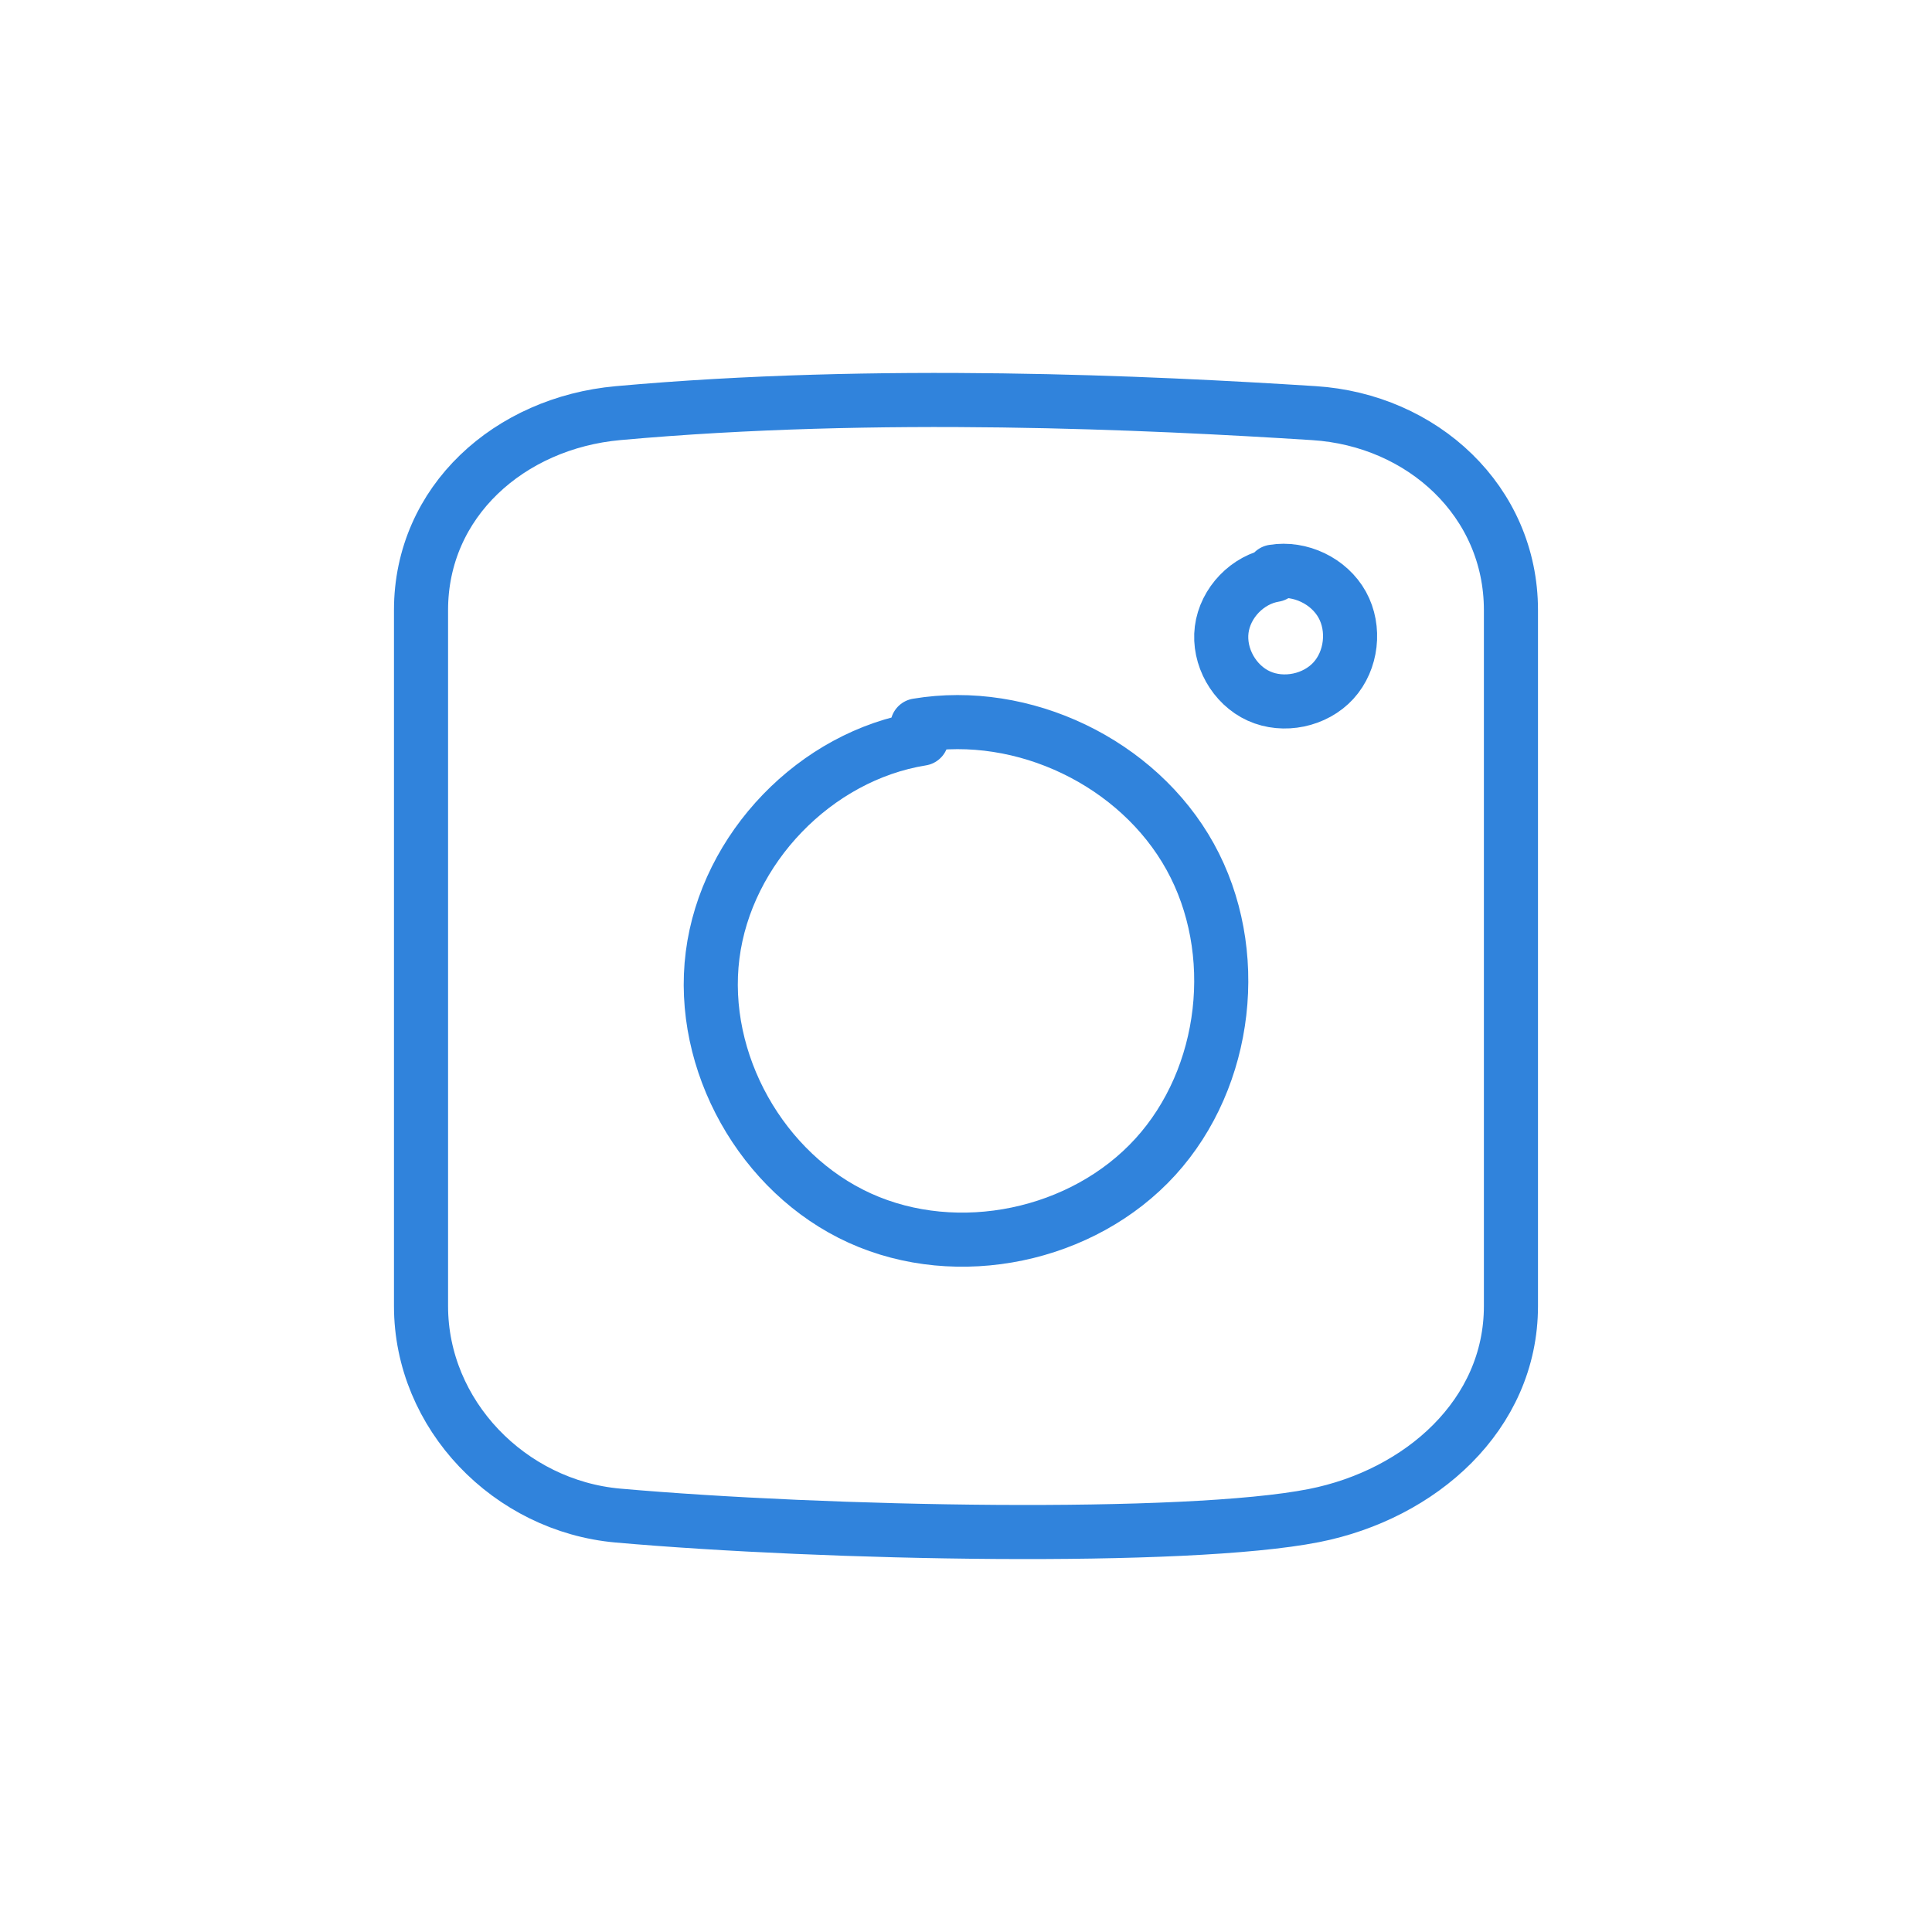
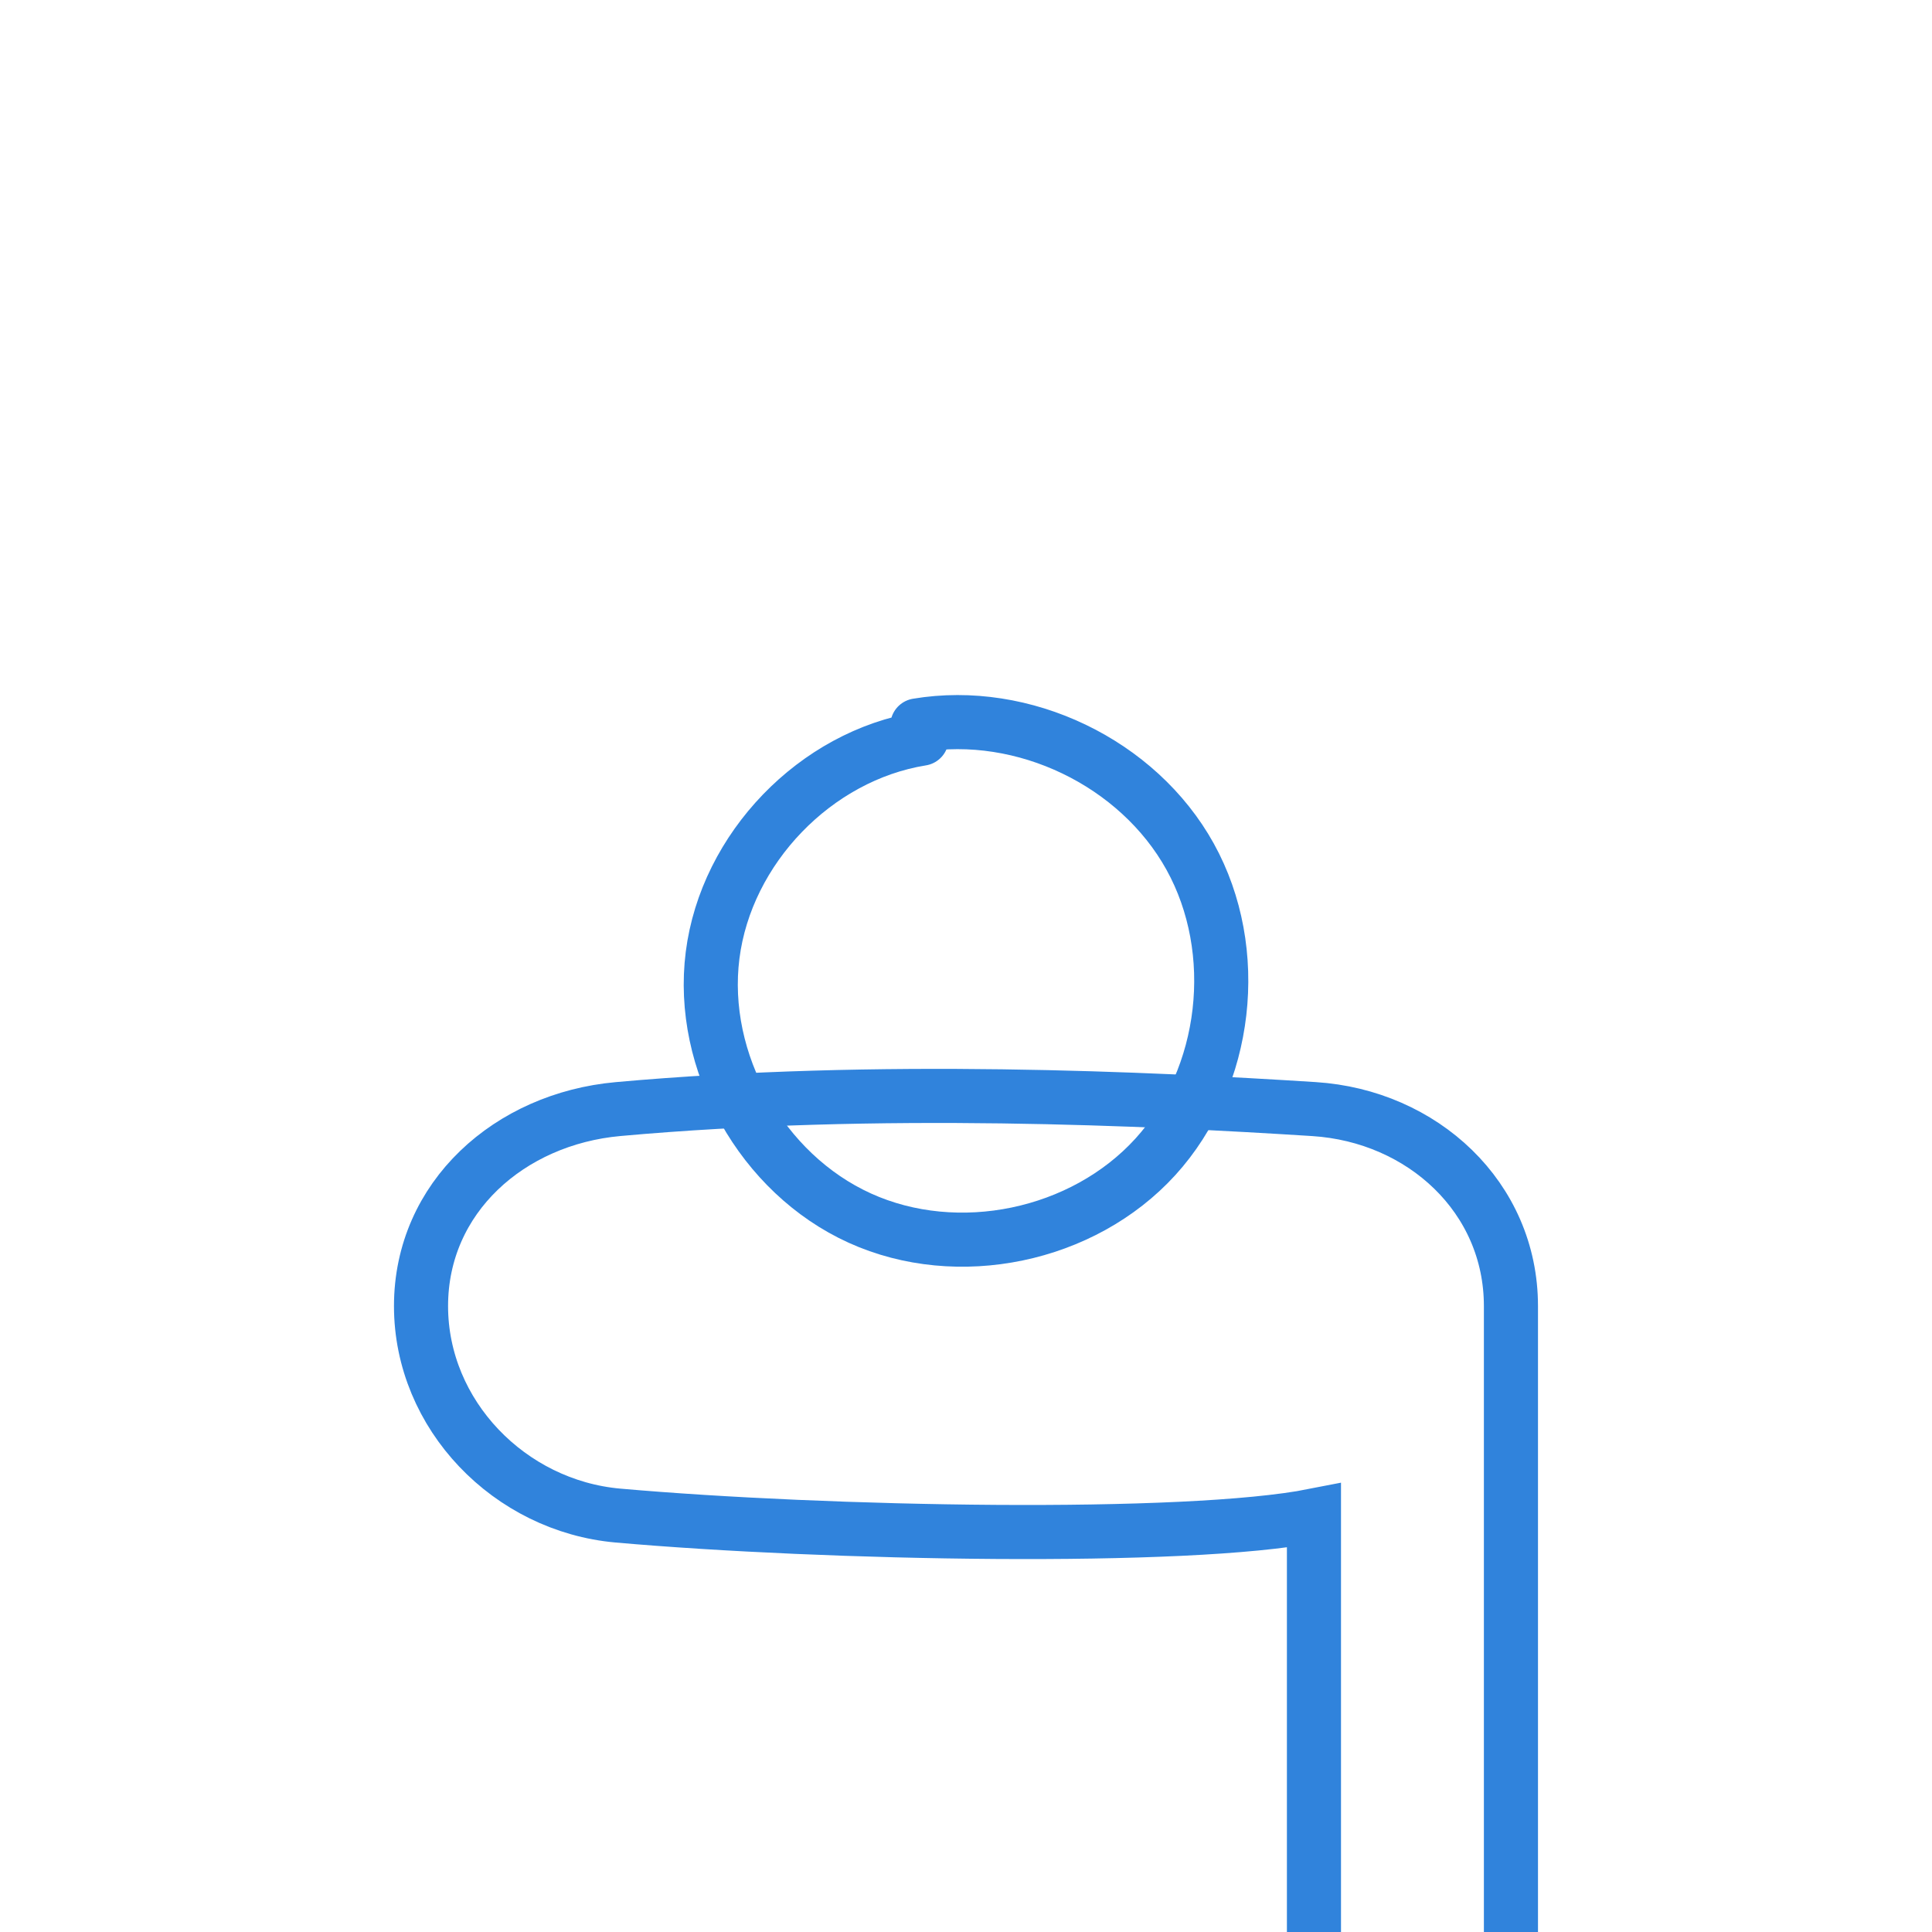
<svg xmlns="http://www.w3.org/2000/svg" id="Instagram" viewBox="0 0 500 500">
  <defs>
    <style>
      .cls-1 {
        fill: none;
        stroke: #3083dc;
        stroke-linecap: round;
        stroke-miterlimit: 10;
        stroke-width: 14px;
      }
    </style>
  </defs>
-   <path class="cls-1" d="M340.05,392.23c-33.22,6.55-126.54,4.73-180.11,0-28.05-2.48-50.98-26.06-50.98-54.22v-180.11c0-28.16,22.94-48.45,50.98-50.98,67.33-6.08,137.64-2.7,180.11,0,28.1,1.79,50.98,22.83,50.98,50.98v180.11c0,28.16-23.36,48.77-50.98,54.22Z" />
+   <path class="cls-1" d="M340.05,392.23c-33.22,6.55-126.54,4.73-180.11,0-28.05-2.48-50.98-26.06-50.98-54.22c0-28.16,22.94-48.45,50.98-50.98,67.33-6.08,137.64-2.7,180.11,0,28.1,1.79,50.98,22.83,50.98,50.98v180.11c0,28.16-23.36,48.77-50.98,54.22Z" />
  <path class="cls-1" d="M238.51,191.17c-27.48,4.42-50.58,28.42-54.09,56.03-3.51,27.61,12.76,56.56,38.11,68.05,25.35,11.5,57.74,4.73,76.48-15.86,18.74-20.58,22.48-53.36,8.99-77.7-13.49-24.35-43.14-38.55-70.59-33.95" />
-   <path class="cls-1" d="M329.83,148.8c-6.94,1.12-12.77,7.17-13.66,14.15s3.22,14.28,9.62,17.18,14.58,1.19,19.31-4,5.67-13.47,2.27-19.62-10.89-9.73-17.82-8.57" />
</svg>